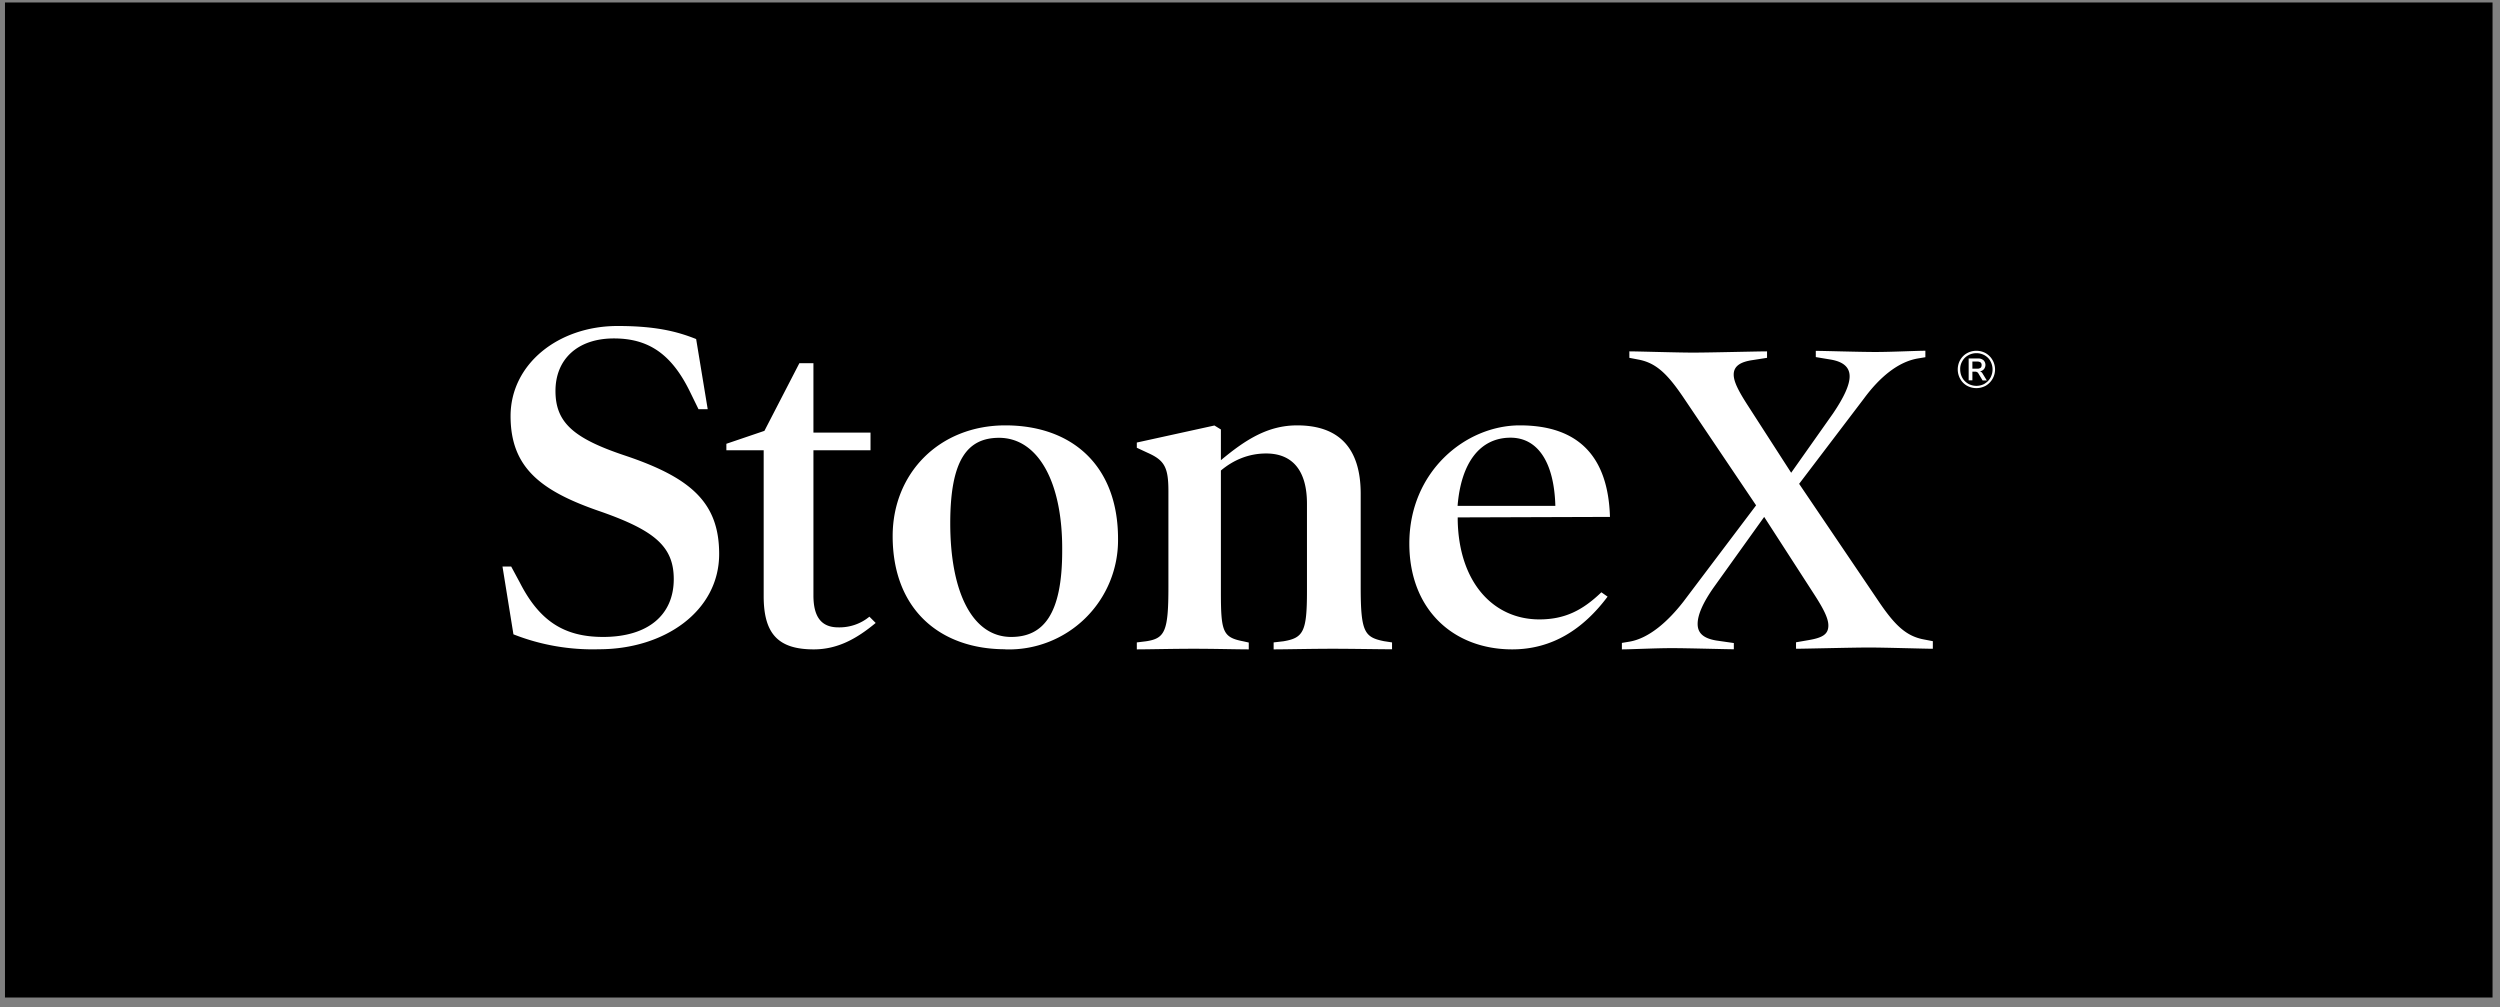
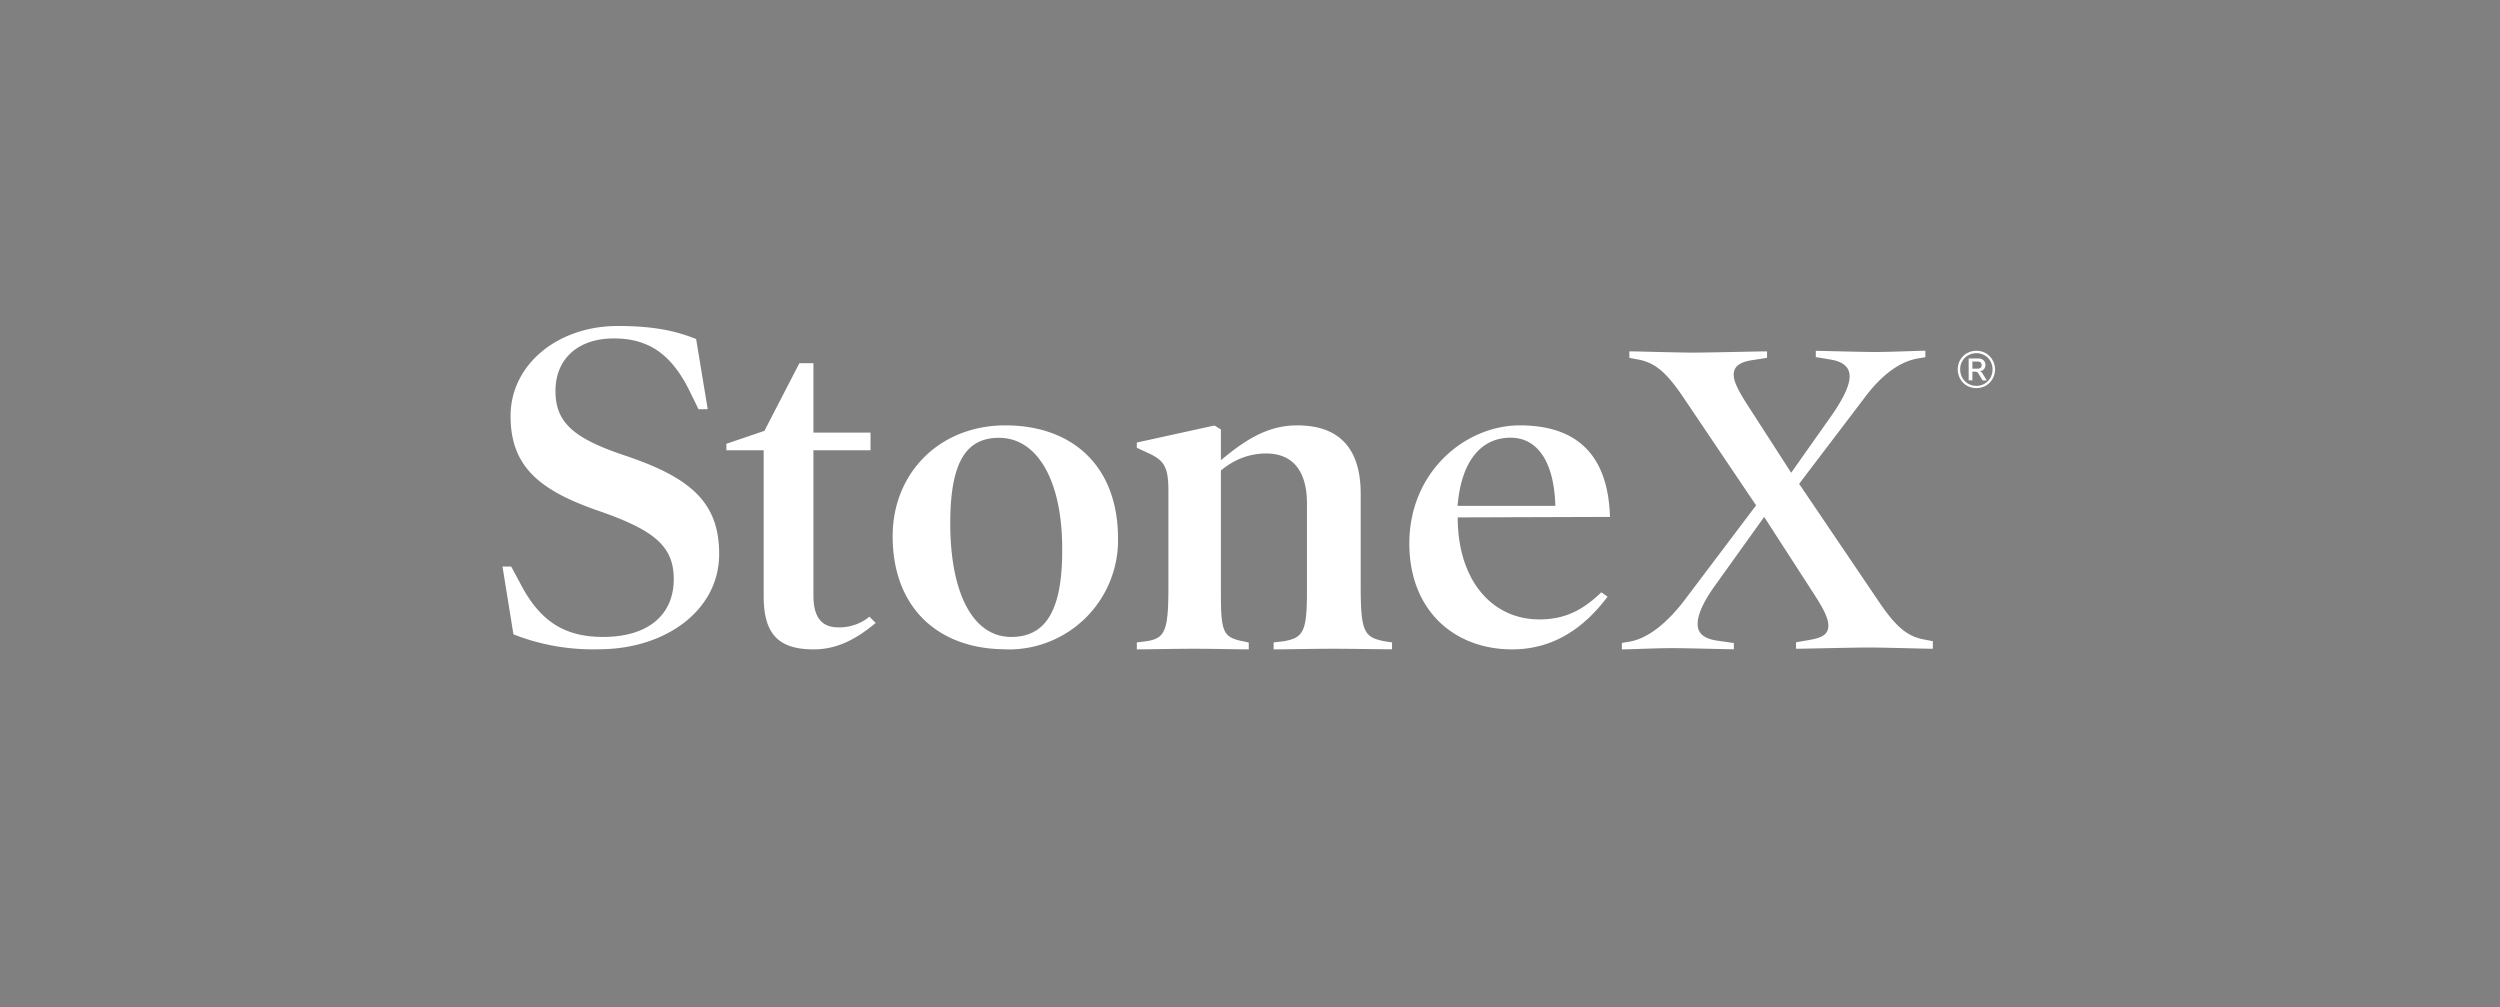
<svg xmlns="http://www.w3.org/2000/svg" width="201" height="81" viewBox="0 0 201 81">
  <rect x="0" y="0" width="201" height="81" fill="#808080" stroke="none" />
-   <path d="M.4.2h200v80H.4z" />
  <path d="M48.16 52.2c-2.35.07-4.7-.34-6.88-1.2l-.88-5.45h.7l.69 1.28c1.57 3.08 3.55 4.38 6.7 4.38 3.6 0 5.68-1.76 5.68-4.65 0-2.61-1.53-3.9-5.82-5.41-4.85-1.65-7.3-3.53-7.3-7.7s3.83-7.24 8.6-7.24c2.95 0 4.7.4 6.32 1.05l.93 5.64h-.74l-.65-1.33c-1.48-3.07-3.33-4.36-6.15-4.36-2.95 0-4.7 1.7-4.7 4.22 0 2.52 1.42 3.8 5.54 5.18 5.36 1.79 7.62 3.8 7.62 7.93 0 4.59-4.39 7.66-9.66 7.66ZM70.4 50.09c-1.52 1.26-3.05 2.12-4.98 2.12-2.87 0-4.02-1.27-4.02-4.28V36.2h-3v-.52l3.06-1.04 2.81-5.44h1.13v5.58h4.59v1.42H65.4v11.67c0 1.71.62 2.57 2 2.57.91.02 1.8-.28 2.5-.86l.5.5ZM80.83 52.2c-5.22 0-9.06-3.17-9.06-9.1 0-5.05 3.75-8.9 9.06-8.9 5.31 0 9.06 3.18 9.06 9.12a8.78 8.78 0 0 1-9.06 8.89Zm-.5-17c-2.55 0-3.93 1.77-3.93 6.87 0 5.58 1.8 9.14 4.9 9.14 2.58 0 4.1-1.82 4.1-6.91.05-5.54-1.94-9.1-5.08-9.1ZM111.69 52.2c-.84 0-2.96-.04-4.58-.04s-3.83.05-4.71.05v-.56l.78-.09c1.62-.27 1.9-.78 1.9-4.04V40.5c0-2.71-1.2-4.04-3.28-4.04-1.38 0-2.6.5-3.64 1.37v9.7c0 3.25.13 3.71 1.79 4.03l.45.1v.55c-.88 0-2.8-.05-4.43-.05-1.61 0-3.74.05-4.57.05v-.56l.74-.09c1.52-.23 1.8-.78 1.8-4.36v-7.71c0-1.93-.32-2.48-1.66-3.08L91.4 36v-.42l6.24-1.37.52.32V37c1.99-1.66 3.78-2.8 6.13-2.8 3.33 0 5.11 1.79 5.11 5.5v7.49c0 3.63.3 4.04 1.87 4.36l.65.1v.55h-.23ZM117.2 41.6v.22c.09 5 2.86 7.98 6.56 7.98 2.03 0 3.46-.71 4.99-2.18l.5.35c-1.94 2.59-4.43 4.24-7.67 4.24-4.7 0-8.27-3.17-8.27-8.51 0-5.8 4.53-9.5 8.88-9.5 4.8 0 7.11 2.59 7.25 7.36l-12.25.04Zm7.85-.93c-.1-3.61-1.48-5.48-3.6-5.48-2.45 0-3.98 2-4.26 5.48h7.86ZM155.4 52.16c-.65 0-3.87-.1-5.12-.1-1.34 0-5.23.1-5.88.1v-.52l1.04-.18c1.1-.19 1.56-.47 1.56-1.17 0-.56-.36-1.3-1.15-2.52l-4.01-6.21-4.01 5.6c-.93 1.31-1.34 2.29-1.34 3 0 .7.41 1.16 1.52 1.34l1.39.2v.5c-.65 0-3.7-.09-4.99-.09s-3.32.1-4.01.1v-.52l.6-.1c1.61-.27 3.14-1.67 4.34-3.21l5.85-7.75-5.76-8.55c-1.34-2-2.26-2.9-3.7-3.17l-.73-.14v-.52c.65 0 3.88.1 5.12.1 1.34 0 5.26-.1 5.95-.1v.52l-1.15.18c-.97.14-1.53.47-1.53 1.17 0 .56.37 1.3 1.16 2.52l3.46 5.37 3.36-4.76c.88-1.3 1.34-2.29 1.34-2.99 0-.7-.46-1.17-1.52-1.35l-1.2-.2v-.5c.65 0 3.5.09 4.8.09 1.29 0 3.32-.1 4.01-.1v.52l-.6.1c-1.61.27-3.09 1.53-4.33 3.21l-5.22 6.87 6.32 9.34c1.34 2 2.26 2.9 3.7 3.17l.73.14v.6ZM159.66 28.4c.23.14.41.32.54.55.27.47.27 1.04 0 1.51-.13.23-.31.41-.54.55-.47.26-1.05.26-1.52 0a1.42 1.42 0 0 1-.54-.55 1.56 1.56 0 0 1 0-1.52c.13-.22.31-.41.54-.54a1.56 1.56 0 0 1 1.52 0Zm-.1 2.45c.2-.12.36-.28.47-.48a1.38 1.38 0 0 0 0-1.33c-.1-.2-.27-.36-.46-.47a1.35 1.35 0 0 0-1.33 0c-.2.11-.36.27-.47.47-.12.2-.18.43-.17.67 0 .23.06.46.17.66.11.2.27.36.47.48.41.23.92.23 1.33 0Zm-.15-.8.33.54h-.34l-.34-.57a.26.26 0 0 0-.1-.1.33.33 0 0 0-.15-.04h-.23v.7h-.3v-1.76h.74c.16-.01.32.04.45.14.2.2.21.5.04.72-.09.1-.2.16-.33.17.1.03.18.1.23.2Zm-.17-.48a.26.26 0 0 0 .08-.2.26.26 0 0 0-.08-.23.42.42 0 0 0-.26-.07h-.4v.57h.4c.1.01.18-.02.26-.07Z" fill="#fff" />
</svg>